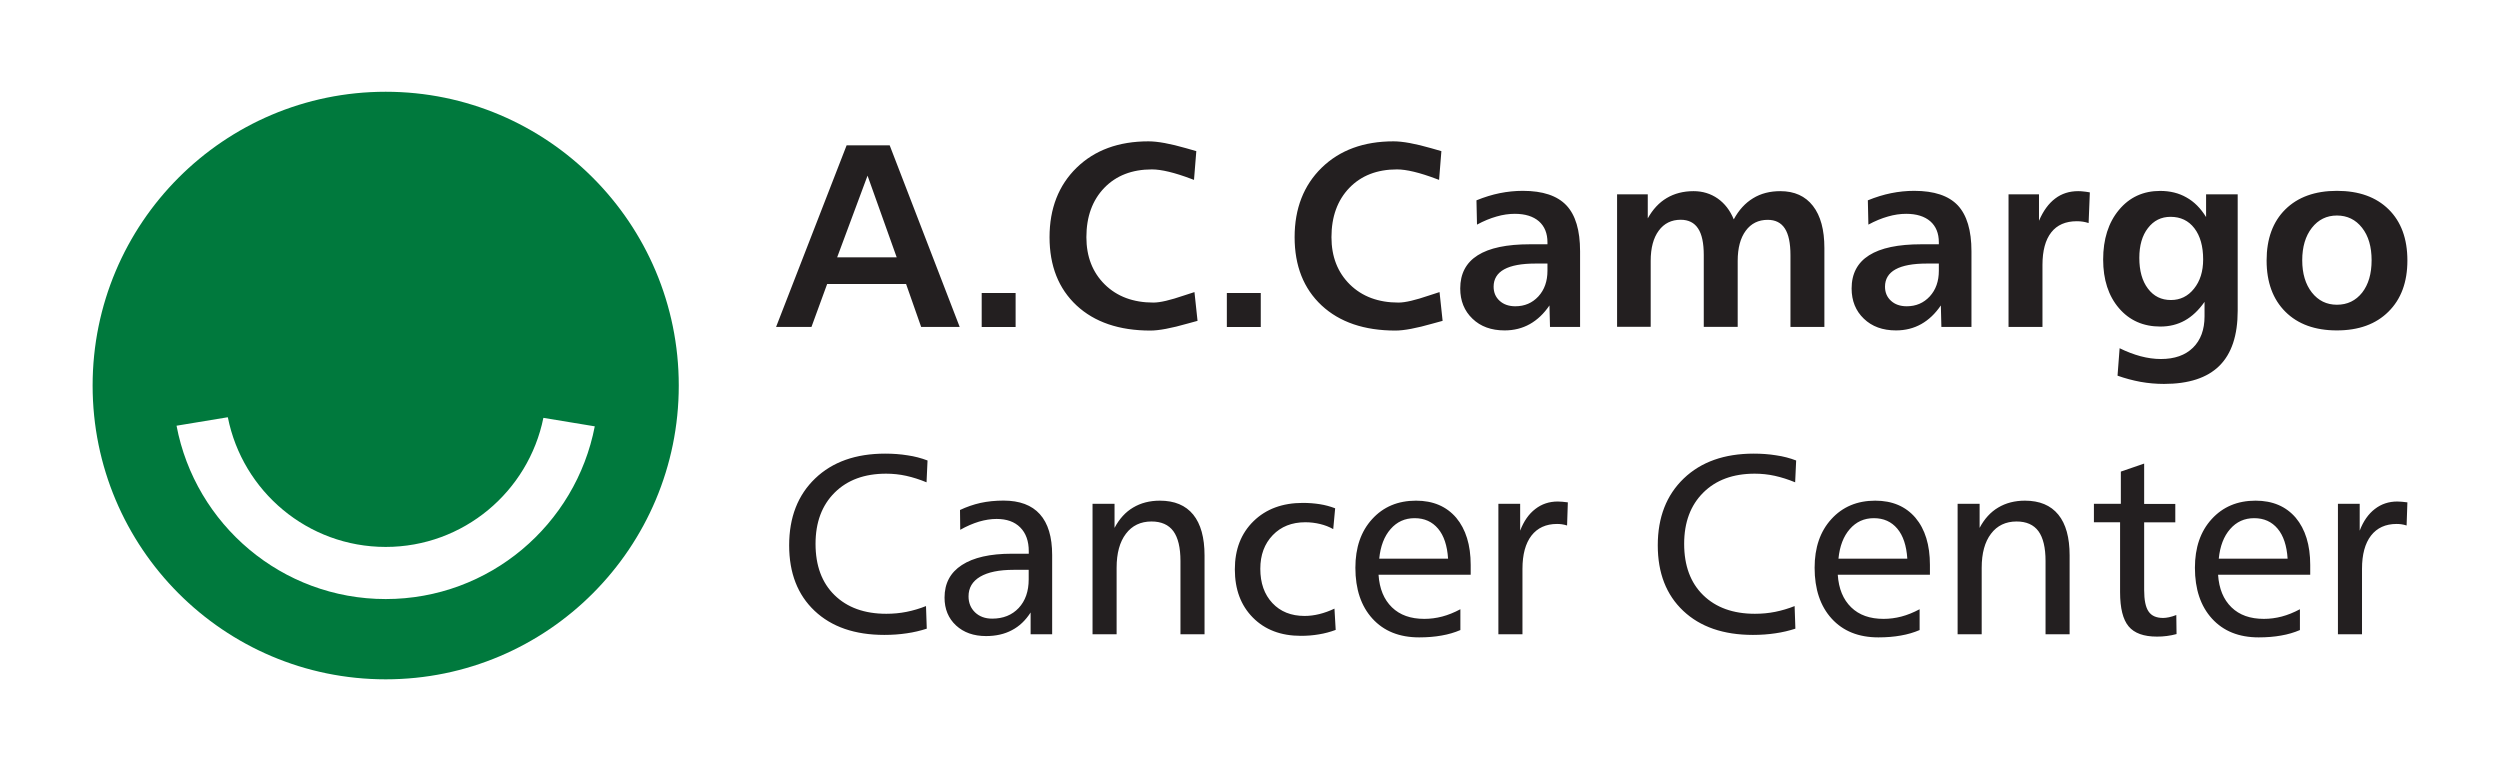
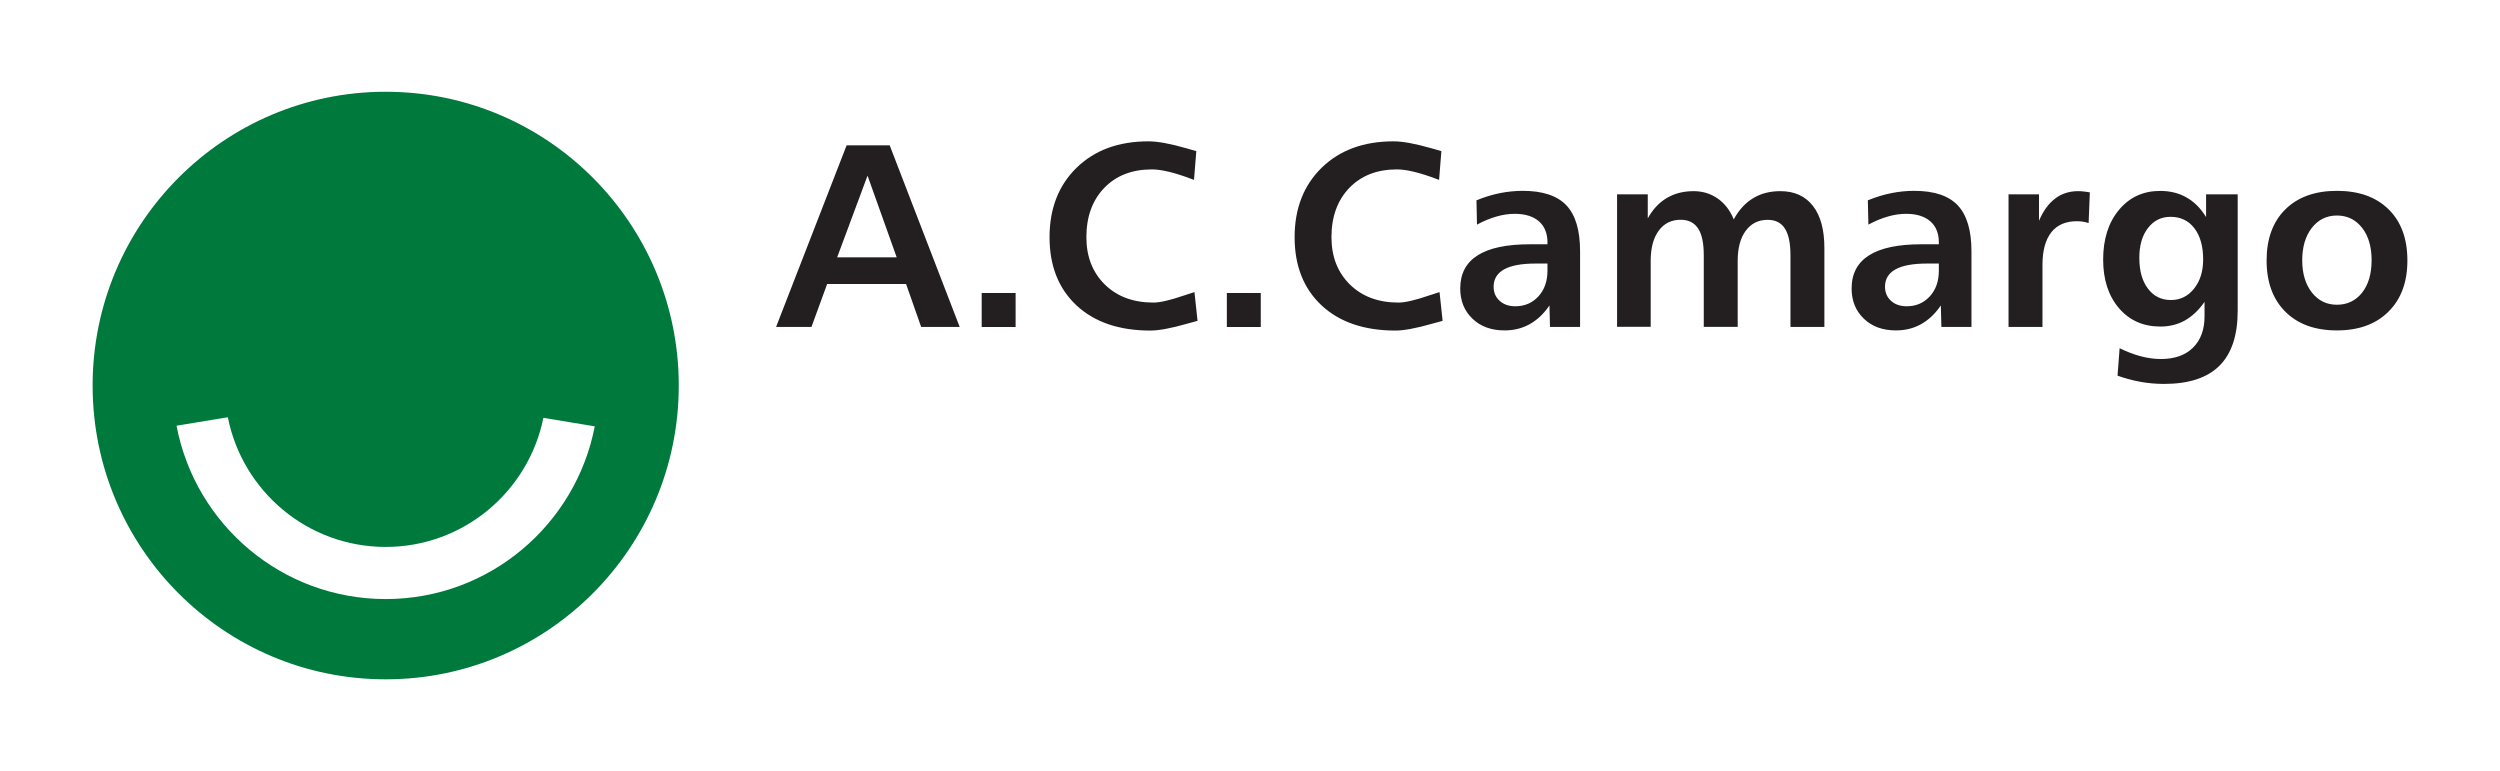
<svg xmlns="http://www.w3.org/2000/svg" width="1245" height="384" viewBox="0 0 1245 384" fill="none">
  <path fill-rule="evenodd" clip-rule="evenodd" d="M296.195 212.314C286.733 261.312 243.714 298.33 192.075 298.33C140.321 298.33 97.225 261.158 87.916 212.006L113.238 207.821H113.467C120.784 244.646 153.193 272.371 192.075 272.371C230.842 272.371 263.174 244.762 270.606 208.09L296.195 212.314ZM192.075 45.696C272.674 45.696 338.027 111.206 338.027 192C338.027 272.794 272.674 338.304 192.075 338.304C111.475 338.304 46.123 272.794 46.123 192C46.123 111.206 111.475 45.696 192.075 45.696Z" fill="#00793D" />
  <path d="M432.034 87.475L416.903 128.141H446.553L432.034 87.475ZM421.614 72.384H443.067L477.927 162.816H458.735L451.226 141.427H411.923L404.108 162.816H386.486L421.614 72.384ZM488.883 145.92H505.776V162.854H488.883V145.92ZM595.761 75.264L594.612 89.587C594.267 89.472 593.846 89.28 593.271 89.088C584.92 85.939 578.37 84.365 573.658 84.365C563.736 84.365 555.845 87.437 549.907 93.581C544.008 99.725 541.02 107.904 541.02 118.118C541.02 127.795 544.084 135.629 550.175 141.658C556.304 147.686 564.387 150.682 574.386 150.682C577.757 150.682 582.775 149.491 589.517 147.187C591.892 146.381 593.654 145.805 594.842 145.459L596.374 159.782C595.263 160.09 593.654 160.512 591.471 161.126C583.311 163.469 577.105 164.621 572.892 164.621C557.339 164.621 545.08 160.435 536.116 152.102C527.152 143.731 522.67 132.403 522.67 118.118C522.67 103.834 527.19 92.275 536.154 83.52C545.157 74.765 557.07 70.387 571.934 70.387C576.531 70.387 582.775 71.539 590.666 73.805C593.003 74.496 594.689 74.957 595.761 75.264ZM610.969 145.92H627.863V162.854H610.969V145.92ZM717.81 75.264L716.66 89.587C716.316 89.472 715.894 89.28 715.32 89.088C706.968 85.939 700.418 84.365 695.706 84.365C685.784 84.365 677.893 87.437 671.955 93.581C666.056 99.725 663.068 107.904 663.068 118.118C663.068 127.795 666.132 135.629 672.223 141.658C678.353 147.686 686.436 150.682 696.434 150.682C699.805 150.682 704.823 149.491 711.565 147.187C713.94 146.381 715.703 145.805 716.89 145.459L718.422 159.782C717.312 160.09 715.703 160.512 713.519 161.126C705.36 163.469 699.154 164.621 694.94 164.621C679.387 164.621 667.128 160.435 658.164 152.102C649.2 143.731 644.718 132.403 644.718 118.118C644.718 103.834 649.239 92.275 658.203 83.52C667.205 74.765 679.119 70.387 693.982 70.387C698.579 70.387 704.823 71.539 712.715 73.805C715.051 74.496 716.775 74.957 717.81 75.264ZM764.66 131.251C757.764 131.251 752.555 132.211 749.069 134.131C745.583 136.051 743.82 138.97 743.82 142.771C743.82 145.651 744.816 147.994 746.808 149.798C748.762 151.603 751.405 152.525 754.623 152.525C759.297 152.525 763.089 150.874 766.116 147.61C769.142 144.307 770.636 140.045 770.636 134.822V131.251H764.66ZM786.878 125.146V162.816H771.9L771.632 152.102C768.874 156.173 765.618 159.283 761.863 161.395C758.109 163.507 753.895 164.544 749.298 164.544C742.671 164.544 737.346 162.624 733.286 158.707C729.225 154.829 727.195 149.798 727.195 143.654C727.195 136.32 730.106 130.79 735.891 127.142C741.714 123.456 750.371 121.651 761.94 121.651H770.636V120.691C770.636 116.198 769.218 112.704 766.384 110.208C763.549 107.75 759.527 106.483 754.393 106.483C751.482 106.483 748.417 106.906 745.276 107.827C742.135 108.71 738.879 110.054 735.546 111.859L735.278 99.763C739.224 98.15 743.093 96.96 746.885 96.192C750.716 95.424 754.547 95.04 758.377 95.04C768.299 95.04 775.501 97.459 780.06 102.259C784.618 107.098 786.878 114.701 786.878 125.146ZM863.417 109.248C865.945 104.563 869.163 101.069 873.032 98.726C876.901 96.346 881.422 95.194 886.593 95.194C893.642 95.194 899.043 97.651 902.836 102.528C906.666 107.443 908.543 114.432 908.543 123.494V162.816H891.65V127.104C891.65 121.075 890.73 116.659 888.853 113.779C886.976 110.899 884.142 109.478 880.311 109.478C875.714 109.478 872.036 111.283 869.393 114.893C866.711 118.502 865.371 123.533 865.371 129.946V162.778H848.477V127.066C848.477 121.075 847.558 116.659 845.642 113.779C843.765 110.899 840.854 109.44 836.985 109.44C832.388 109.44 828.71 111.245 826.067 114.854C823.386 118.464 822.045 123.494 822.045 129.907V162.739H805.304V96.768H820.589V108.749C823.079 104.256 826.22 100.877 830.051 98.611C833.882 96.346 838.326 95.194 843.382 95.194C847.902 95.194 851.925 96.422 855.449 98.88C858.935 101.338 861.578 104.794 863.417 109.248ZM959.569 131.251C952.674 131.251 947.464 132.211 943.978 134.131C940.492 136.051 938.73 138.97 938.73 142.771C938.73 145.651 939.726 147.994 941.718 149.798C943.672 151.603 946.315 152.525 949.533 152.525C954.206 152.525 957.999 150.874 961.025 147.61C964.051 144.307 965.545 140.045 965.545 134.822V131.251H959.569ZM981.788 125.146V162.816H966.81L966.541 152.102C963.783 156.173 960.527 159.283 956.773 161.395C953.019 163.507 948.805 164.544 944.208 164.544C937.581 164.544 932.256 162.624 928.195 158.707C924.135 154.829 922.104 149.798 922.104 143.654C922.104 136.32 925.016 130.79 930.8 127.142C936.623 123.456 945.281 121.651 956.849 121.651H965.545V120.691C965.545 116.198 964.128 112.704 961.293 110.208C958.458 107.75 954.436 106.483 949.303 106.483C946.391 106.483 943.327 106.906 940.186 107.827C937.044 108.71 933.788 110.054 930.456 111.859L930.187 99.763C934.133 98.15 938.002 96.96 941.795 96.192C945.625 95.424 949.456 95.04 953.287 95.04C963.209 95.04 970.41 97.459 974.969 102.259C979.489 107.098 981.788 114.701 981.788 125.146ZM1040.74 95.808L1040.13 111.091C1039.25 110.784 1038.29 110.554 1037.33 110.4C1036.38 110.246 1035.34 110.17 1034.27 110.17C1028.68 110.17 1024.42 112.013 1021.51 115.738C1018.6 119.462 1017.15 124.877 1017.15 131.942V162.816H1000.25V96.768H1015.42V109.939C1017.53 105.024 1020.21 101.338 1023.47 98.88C1026.68 96.422 1030.52 95.194 1034.92 95.194C1035.69 95.194 1036.53 95.232 1037.49 95.347C1038.37 95.424 1039.48 95.578 1040.74 95.808ZM1080.93 107.981C1076.25 107.981 1072.54 109.862 1069.67 113.587C1066.79 117.312 1065.38 122.266 1065.38 128.41C1065.38 134.822 1066.79 139.93 1069.67 143.731C1072.54 147.533 1076.33 149.414 1081.12 149.414C1085.75 149.414 1089.62 147.533 1092.61 143.77C1095.64 140.006 1097.17 135.168 1097.17 129.216C1097.17 122.65 1095.71 117.466 1092.8 113.664C1089.89 109.862 1085.91 107.981 1080.93 107.981ZM1098.63 108.096V96.768H1114.37V154.752C1114.37 167.002 1111.34 176.141 1105.25 182.17C1099.16 188.198 1089.97 191.194 1077.67 191.194C1073.73 191.194 1069.82 190.848 1065.95 190.157C1062.08 189.427 1058.29 188.429 1054.53 187.085L1055.57 173.414C1059.09 175.142 1062.58 176.486 1066.03 177.408C1069.51 178.33 1072.88 178.79 1076.14 178.79C1082.96 178.79 1088.28 176.909 1092.11 173.146C1095.94 169.382 1097.86 164.16 1097.86 157.517V150.336C1094.91 154.522 1091.62 157.632 1088.01 159.629C1084.41 161.626 1080.35 162.624 1075.87 162.624C1067.33 162.624 1060.43 159.552 1055.22 153.446C1050.01 147.341 1047.37 139.277 1047.37 129.254C1047.37 119.117 1049.98 110.861 1055.22 104.563C1060.47 98.227 1067.33 95.078 1075.76 95.078C1080.7 95.078 1085.07 96.154 1088.82 98.304C1092.65 100.416 1095.91 103.68 1098.63 108.096ZM1163.79 107.328C1158.69 107.328 1154.52 109.363 1151.3 113.472C1148.12 117.542 1146.51 122.957 1146.51 129.6C1146.51 136.243 1148.12 141.581 1151.3 145.651C1154.52 149.722 1158.65 151.757 1163.79 151.757C1169 151.757 1173.17 149.722 1176.35 145.728C1179.49 141.696 1181.06 136.32 1181.06 129.6C1181.06 122.88 1179.49 117.466 1176.31 113.434C1173.13 109.363 1168.92 107.328 1163.79 107.328ZM1163.79 95.04C1174.71 95.04 1183.29 98.112 1189.53 104.256C1195.77 110.4 1198.88 118.886 1198.88 129.715C1198.88 140.506 1195.74 148.992 1189.45 155.213C1183.21 161.434 1174.63 164.544 1163.75 164.544C1152.87 164.544 1144.33 161.434 1138.12 155.251C1131.92 149.069 1128.77 140.582 1128.77 129.754C1128.77 118.925 1131.88 110.438 1138.08 104.294C1144.29 98.15 1152.87 95.04 1163.79 95.04Z" fill="#231F20" />
-   <path d="M461.914 229.325L461.416 240.192C457.968 238.771 454.597 237.696 451.303 236.966C448.008 236.237 444.637 235.891 441.266 235.891C430.502 235.891 421.959 239.04 415.638 245.338C409.318 251.635 406.138 260.122 406.138 270.835C406.138 281.664 409.279 290.189 415.6 296.371C421.921 302.554 430.502 305.664 441.381 305.664C444.829 305.664 448.162 305.357 451.456 304.704C454.712 304.051 457.968 303.091 461.148 301.824L461.531 313.075C458.428 314.074 455.134 314.88 451.609 315.379C448.047 315.917 444.331 316.186 440.385 316.186C425.713 316.186 414.144 312.192 405.678 304.205C397.212 296.218 392.999 285.35 392.999 271.565C392.999 257.626 397.327 246.528 405.947 238.272C414.566 230.016 426.173 225.907 440.768 225.907C444.676 225.907 448.391 226.176 451.954 226.752C455.478 227.251 458.773 228.134 461.914 229.325ZM504.742 283.776C497.502 283.776 491.986 284.928 488.117 287.194C484.247 289.498 482.332 292.723 482.332 296.986C482.332 300.25 483.443 302.899 485.588 304.973C487.772 307.046 490.607 308.083 494.093 308.083C499.571 308.083 503.976 306.317 507.309 302.784C510.603 299.251 512.289 294.49 512.289 288.576V283.776H504.742ZM523.973 276.403V315.878H513.246V305.011C510.718 308.966 507.615 311.923 503.899 313.843C500.222 315.802 495.931 316.762 491.066 316.762C484.899 316.762 479.919 314.995 476.088 311.462C472.295 307.93 470.38 303.322 470.38 297.6C470.38 290.534 473.253 285.12 478.999 281.395C484.784 277.632 493.058 275.75 503.899 275.75H512.327V274.483C512.327 269.453 510.91 265.498 508.075 262.656C505.24 259.814 501.333 258.432 496.314 258.432C493.48 258.432 490.568 258.893 487.542 259.776C484.516 260.698 481.374 262.042 478.195 263.846L478.08 253.978C481.336 252.442 484.745 251.251 488.308 250.445C491.871 249.677 495.701 249.293 499.762 249.293C507.768 249.293 513.821 251.558 517.843 256.051C521.942 260.621 523.973 267.379 523.973 276.403ZM599.86 276.634V315.878H587.87V279.36C587.87 272.717 586.682 267.763 584.345 264.538C581.97 261.312 578.331 259.699 573.428 259.699C568.065 259.699 563.774 261.734 560.71 265.805C557.607 269.875 556.074 275.52 556.074 282.778V315.878H544.084V250.906H555.04V262.886C557.415 258.394 560.518 254.976 564.311 252.749C568.103 250.483 572.547 249.331 577.603 249.331C584.92 249.331 590.436 251.635 594.229 256.282C597.983 260.928 599.86 267.686 599.86 276.634ZM664.907 253.133L663.949 263.501C661.995 262.387 659.812 261.542 657.437 260.966C655.061 260.39 652.61 260.083 650.043 260.083C643.339 260.083 637.938 262.234 633.839 266.496C629.702 270.797 627.633 276.365 627.633 283.277C627.633 290.342 629.625 296.026 633.647 300.326C637.631 304.589 642.995 306.739 649.66 306.739C652.112 306.739 654.525 306.432 657.015 305.818C659.467 305.203 661.995 304.32 664.562 303.091L665.175 313.69C662.493 314.688 659.697 315.456 656.785 315.917C653.912 316.416 650.924 316.646 647.821 316.646C637.9 316.646 629.932 313.613 623.956 307.584C617.941 301.517 614.953 293.53 614.953 283.546C614.953 273.6 618.056 265.613 624.262 259.546C630.468 253.478 638.666 250.445 648.817 250.445C651.805 250.445 654.64 250.675 657.322 251.098C659.965 251.52 662.493 252.211 664.907 253.133ZM732.405 281.318V286.234H686.512C686.972 293.184 689.194 298.56 693.178 302.438C697.162 306.317 702.525 308.198 709.305 308.198C712.293 308.198 715.243 307.814 718.193 307.046C721.142 306.278 724.169 305.05 727.271 303.398V313.766C724.398 314.995 721.295 315.917 717.924 316.493C714.553 317.107 710.799 317.414 706.739 317.414C696.893 317.414 689.155 314.304 683.486 308.083C677.816 301.862 674.981 293.414 674.981 282.739C674.981 272.717 677.74 264.614 683.333 258.509C688.887 252.403 696.166 249.331 705.168 249.331C713.672 249.331 720.338 252.173 725.203 257.856C729.953 263.539 732.405 271.373 732.405 281.318ZM721.142 278.208C720.721 271.718 719.074 266.726 716.162 263.27C713.251 259.814 709.382 258.048 704.478 258.048C699.652 258.048 695.668 259.853 692.526 263.462C689.347 267.072 687.47 271.987 686.857 278.208H721.142ZM780.787 250.176L780.404 261.696C779.447 261.389 778.565 261.197 777.761 261.082C776.957 260.966 776.152 260.928 775.386 260.928C769.908 260.928 765.656 262.886 762.668 266.726C759.68 270.605 758.186 276.134 758.186 283.277V315.878H746.195V250.906H757.037V264.269C758.837 259.546 761.365 255.936 764.583 253.478C767.801 250.982 771.517 249.754 775.769 249.754C776.42 249.754 777.225 249.792 778.067 249.869C778.91 249.946 779.791 250.022 780.787 250.176ZM894.485 229.325L893.987 240.192C890.539 238.771 887.168 237.696 883.873 236.966C880.579 236.237 877.208 235.891 873.837 235.891C863.072 235.891 854.53 239.04 848.209 245.338C841.888 251.635 838.709 260.122 838.709 270.835C838.709 281.664 841.85 290.189 848.171 296.371C854.491 302.554 863.072 305.664 873.952 305.664C877.399 305.664 880.732 305.357 884.027 304.704C887.283 304.051 890.539 303.091 893.718 301.824L894.101 313.075C890.999 314.074 887.704 314.88 884.18 315.379C880.617 315.917 876.901 316.186 872.956 316.186C858.284 316.186 846.715 312.192 838.249 304.205C829.783 296.218 825.569 285.35 825.569 271.565C825.569 257.626 829.898 246.528 838.517 238.272C847.136 230.016 858.743 225.907 873.339 225.907C877.246 225.907 880.962 226.176 884.525 226.752C888.049 227.251 891.382 228.134 894.485 229.325ZM961.102 281.318V286.234H915.209C915.669 293.184 917.891 298.56 921.875 302.438C925.859 306.317 931.222 308.198 938.002 308.198C940.99 308.198 943.94 307.814 946.889 307.046C949.839 306.278 952.865 305.05 955.968 303.398V313.766C953.095 314.995 949.992 315.917 946.621 316.493C943.25 317.107 939.496 317.414 935.435 317.414C925.59 317.414 917.852 314.304 912.183 308.083C906.513 301.862 903.678 293.414 903.678 282.739C903.678 272.717 906.437 264.614 912.029 258.509C917.584 252.403 924.863 249.331 933.865 249.331C942.369 249.331 949.035 252.173 953.9 257.856C958.688 263.539 961.102 271.373 961.102 281.318ZM949.839 278.208C949.418 271.718 947.771 266.726 944.859 263.27C941.948 259.814 938.079 258.048 933.175 258.048C928.349 258.048 924.365 259.853 921.223 263.462C918.044 267.072 916.167 271.987 915.554 278.208H949.839ZM1030.67 276.634V315.878H1018.68V279.36C1018.68 272.717 1017.49 267.763 1015.15 264.538C1012.78 261.312 1009.14 259.699 1004.24 259.699C998.873 259.699 994.582 261.734 991.518 265.805C988.415 269.875 986.883 275.52 986.883 282.778V315.878H974.892V250.906H985.848V262.886C988.223 258.394 991.326 254.976 995.119 252.749C998.911 250.483 1003.35 249.331 1008.41 249.331C1015.73 249.331 1021.24 251.635 1025.04 256.282C1028.83 260.928 1030.67 267.686 1030.67 276.634ZM1067.79 230.861V250.944H1083.3V260.122H1067.79V293.798C1067.79 298.829 1068.52 302.438 1070.01 304.55C1071.47 306.701 1073.88 307.738 1077.25 307.738C1078.09 307.738 1079.05 307.622 1080.16 307.392C1081.27 307.162 1082.5 306.778 1083.8 306.278L1083.92 315.763C1082.31 316.186 1080.7 316.531 1079.09 316.723C1077.44 316.954 1075.83 317.03 1074.15 317.03C1067.6 317.03 1062.89 315.341 1060.05 311.923C1057.22 308.544 1055.8 302.861 1055.8 294.874V260.083H1042.77V250.906H1056.18V234.854L1067.79 230.861ZM1150.49 281.318V286.234H1104.6C1105.06 293.184 1107.28 298.56 1111.27 302.438C1115.25 306.317 1120.61 308.198 1127.4 308.198C1130.38 308.198 1133.33 307.814 1136.28 307.046C1139.23 306.278 1142.26 305.05 1145.36 303.398V313.766C1142.49 314.995 1139.39 315.917 1136.01 316.493C1132.64 317.107 1128.89 317.414 1124.83 317.414C1114.98 317.414 1107.25 314.304 1101.58 308.083C1095.91 301.862 1093.07 293.414 1093.07 282.739C1093.07 272.717 1095.83 264.614 1101.42 258.509C1106.98 252.403 1114.26 249.331 1123.26 249.331C1131.76 249.331 1138.43 252.173 1143.29 257.856C1148.04 263.539 1150.49 271.373 1150.49 281.318ZM1139.23 278.208C1138.81 271.718 1137.16 266.726 1134.25 263.27C1131.34 259.814 1127.47 258.048 1122.57 258.048C1117.74 258.048 1113.76 259.853 1110.62 263.462C1107.44 267.072 1105.56 271.987 1104.95 278.208H1139.23ZM1198.88 250.176L1198.49 261.696C1197.54 261.389 1196.66 261.197 1195.85 261.082C1195.05 260.966 1194.24 260.928 1193.48 260.928C1188 260.928 1183.75 262.886 1180.76 266.726C1177.77 270.605 1176.28 276.134 1176.28 283.277V315.878H1164.29V250.906H1175.13V264.269C1176.93 259.546 1179.46 255.936 1182.67 253.478C1185.89 250.982 1189.61 249.754 1193.86 249.754C1194.51 249.754 1195.31 249.792 1196.16 249.869C1197 249.946 1197.92 250.022 1198.88 250.176Z" fill="#231F20" />
</svg>